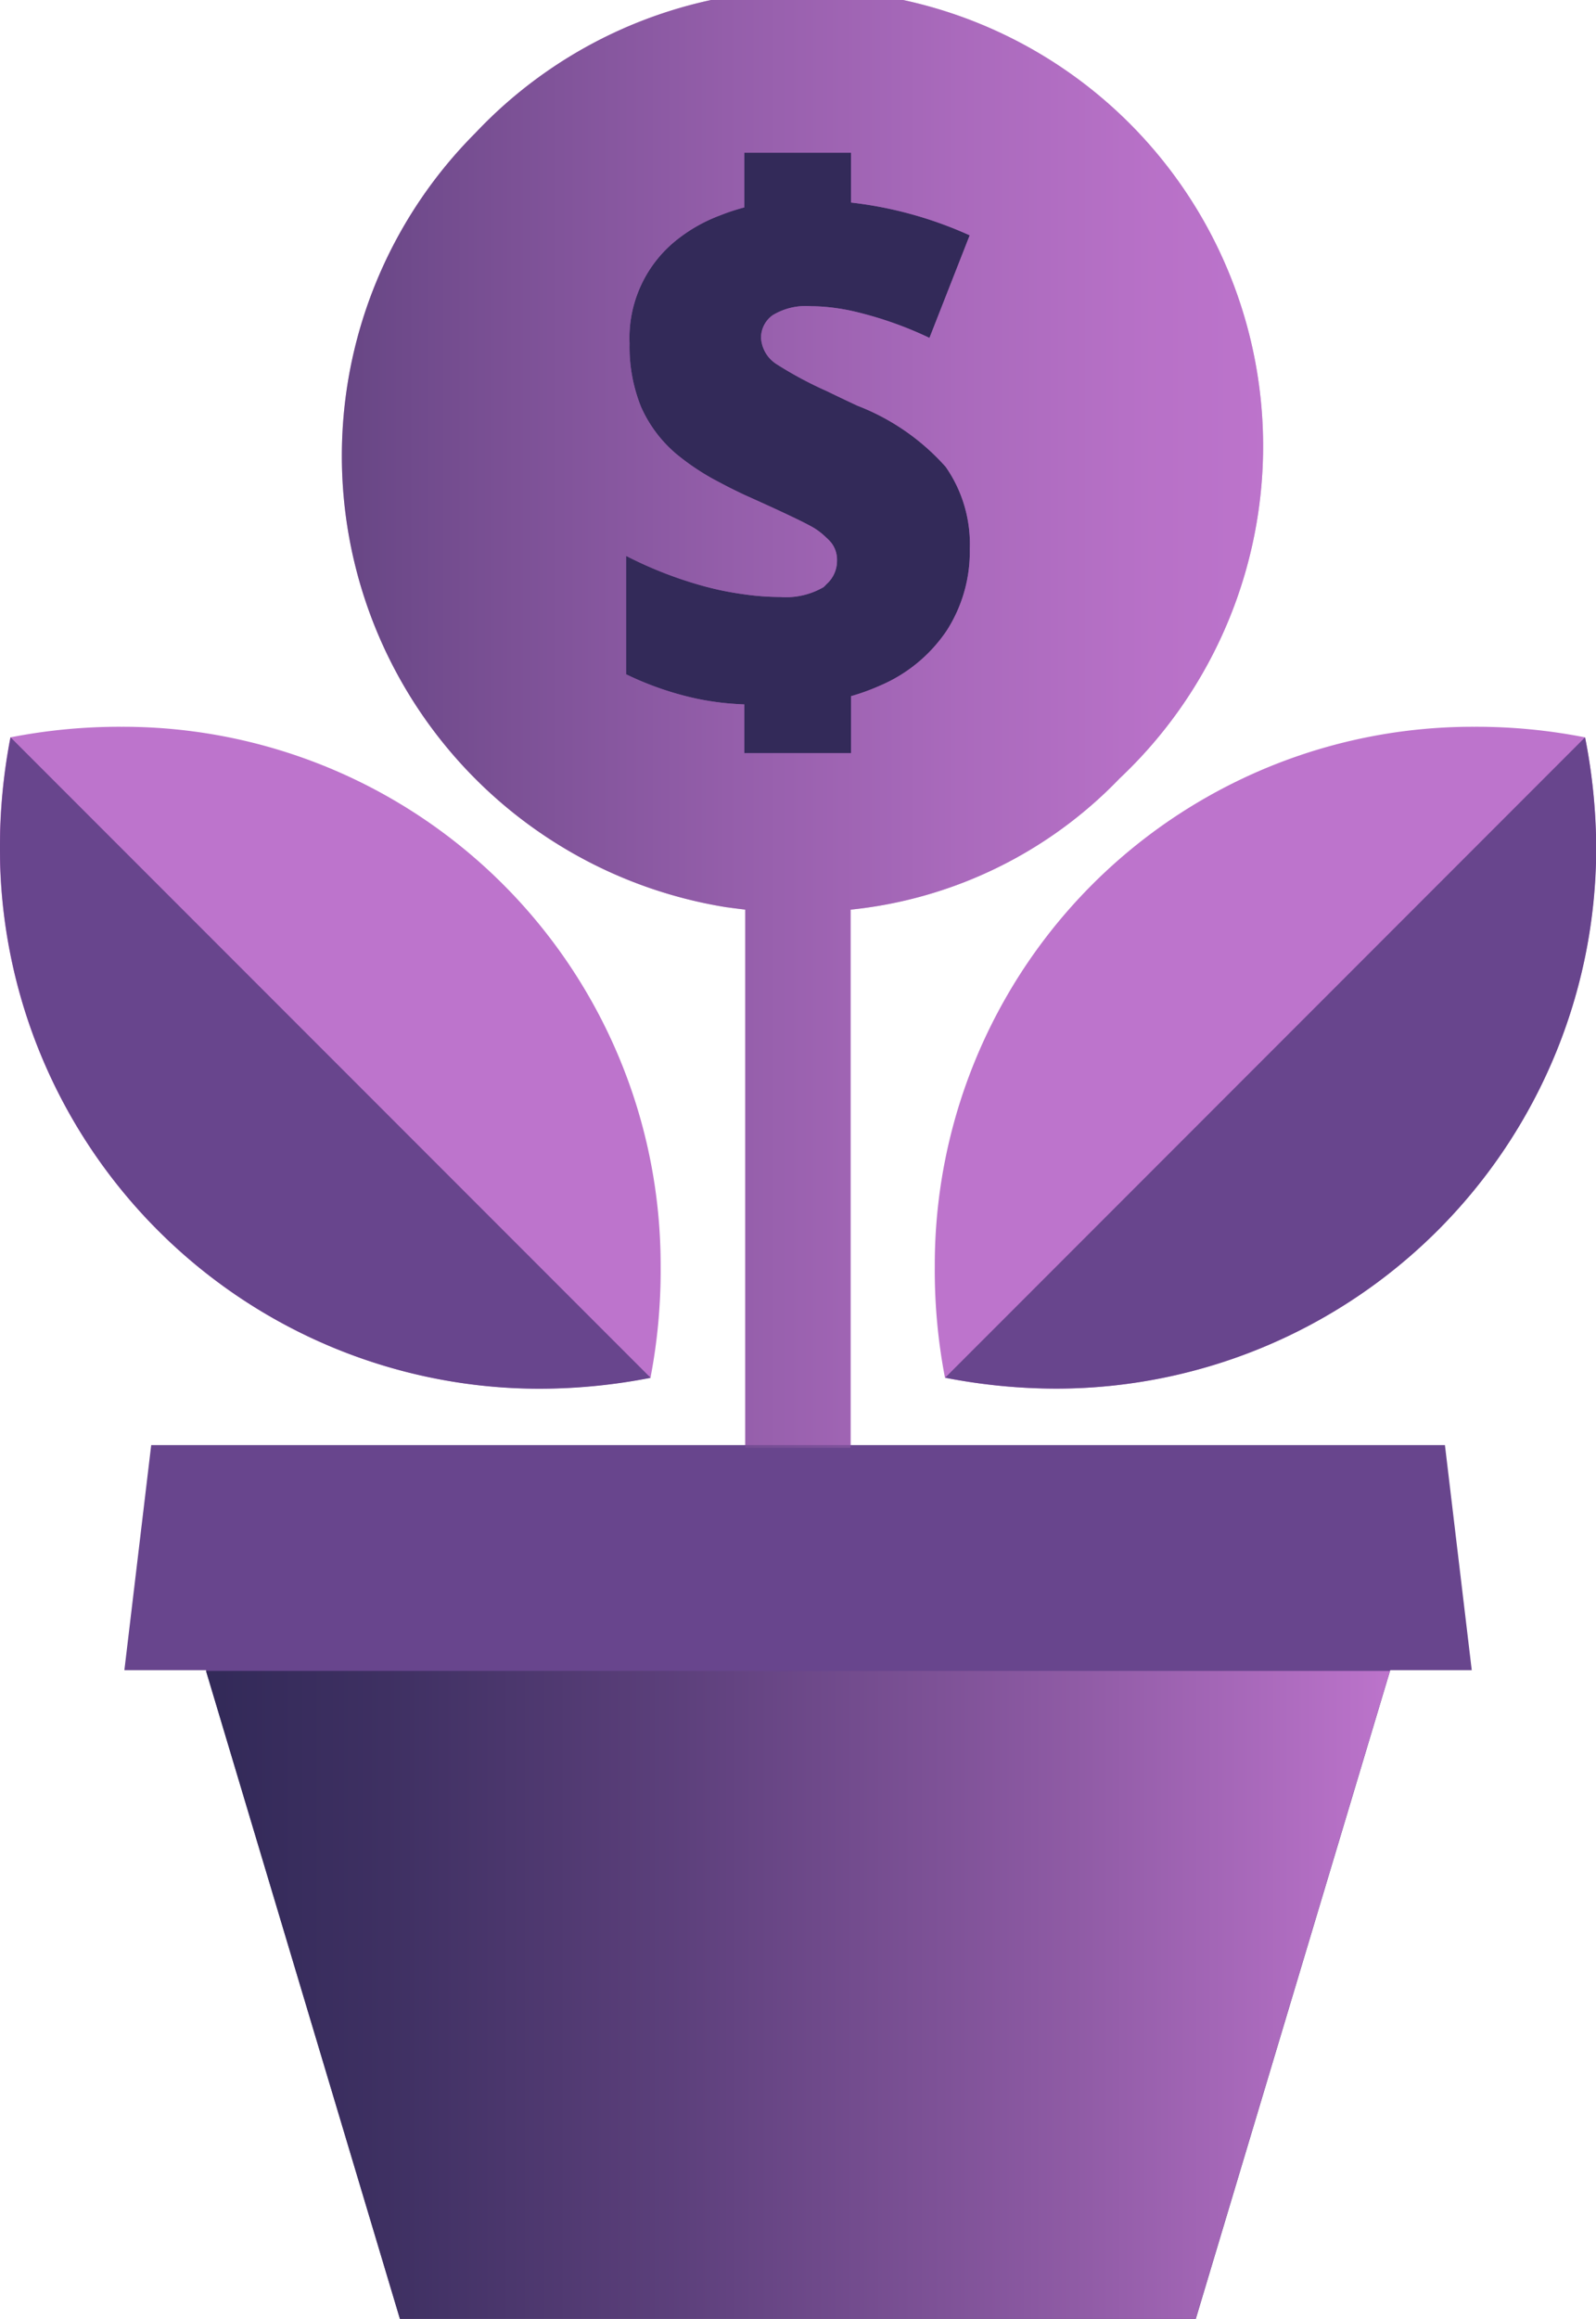
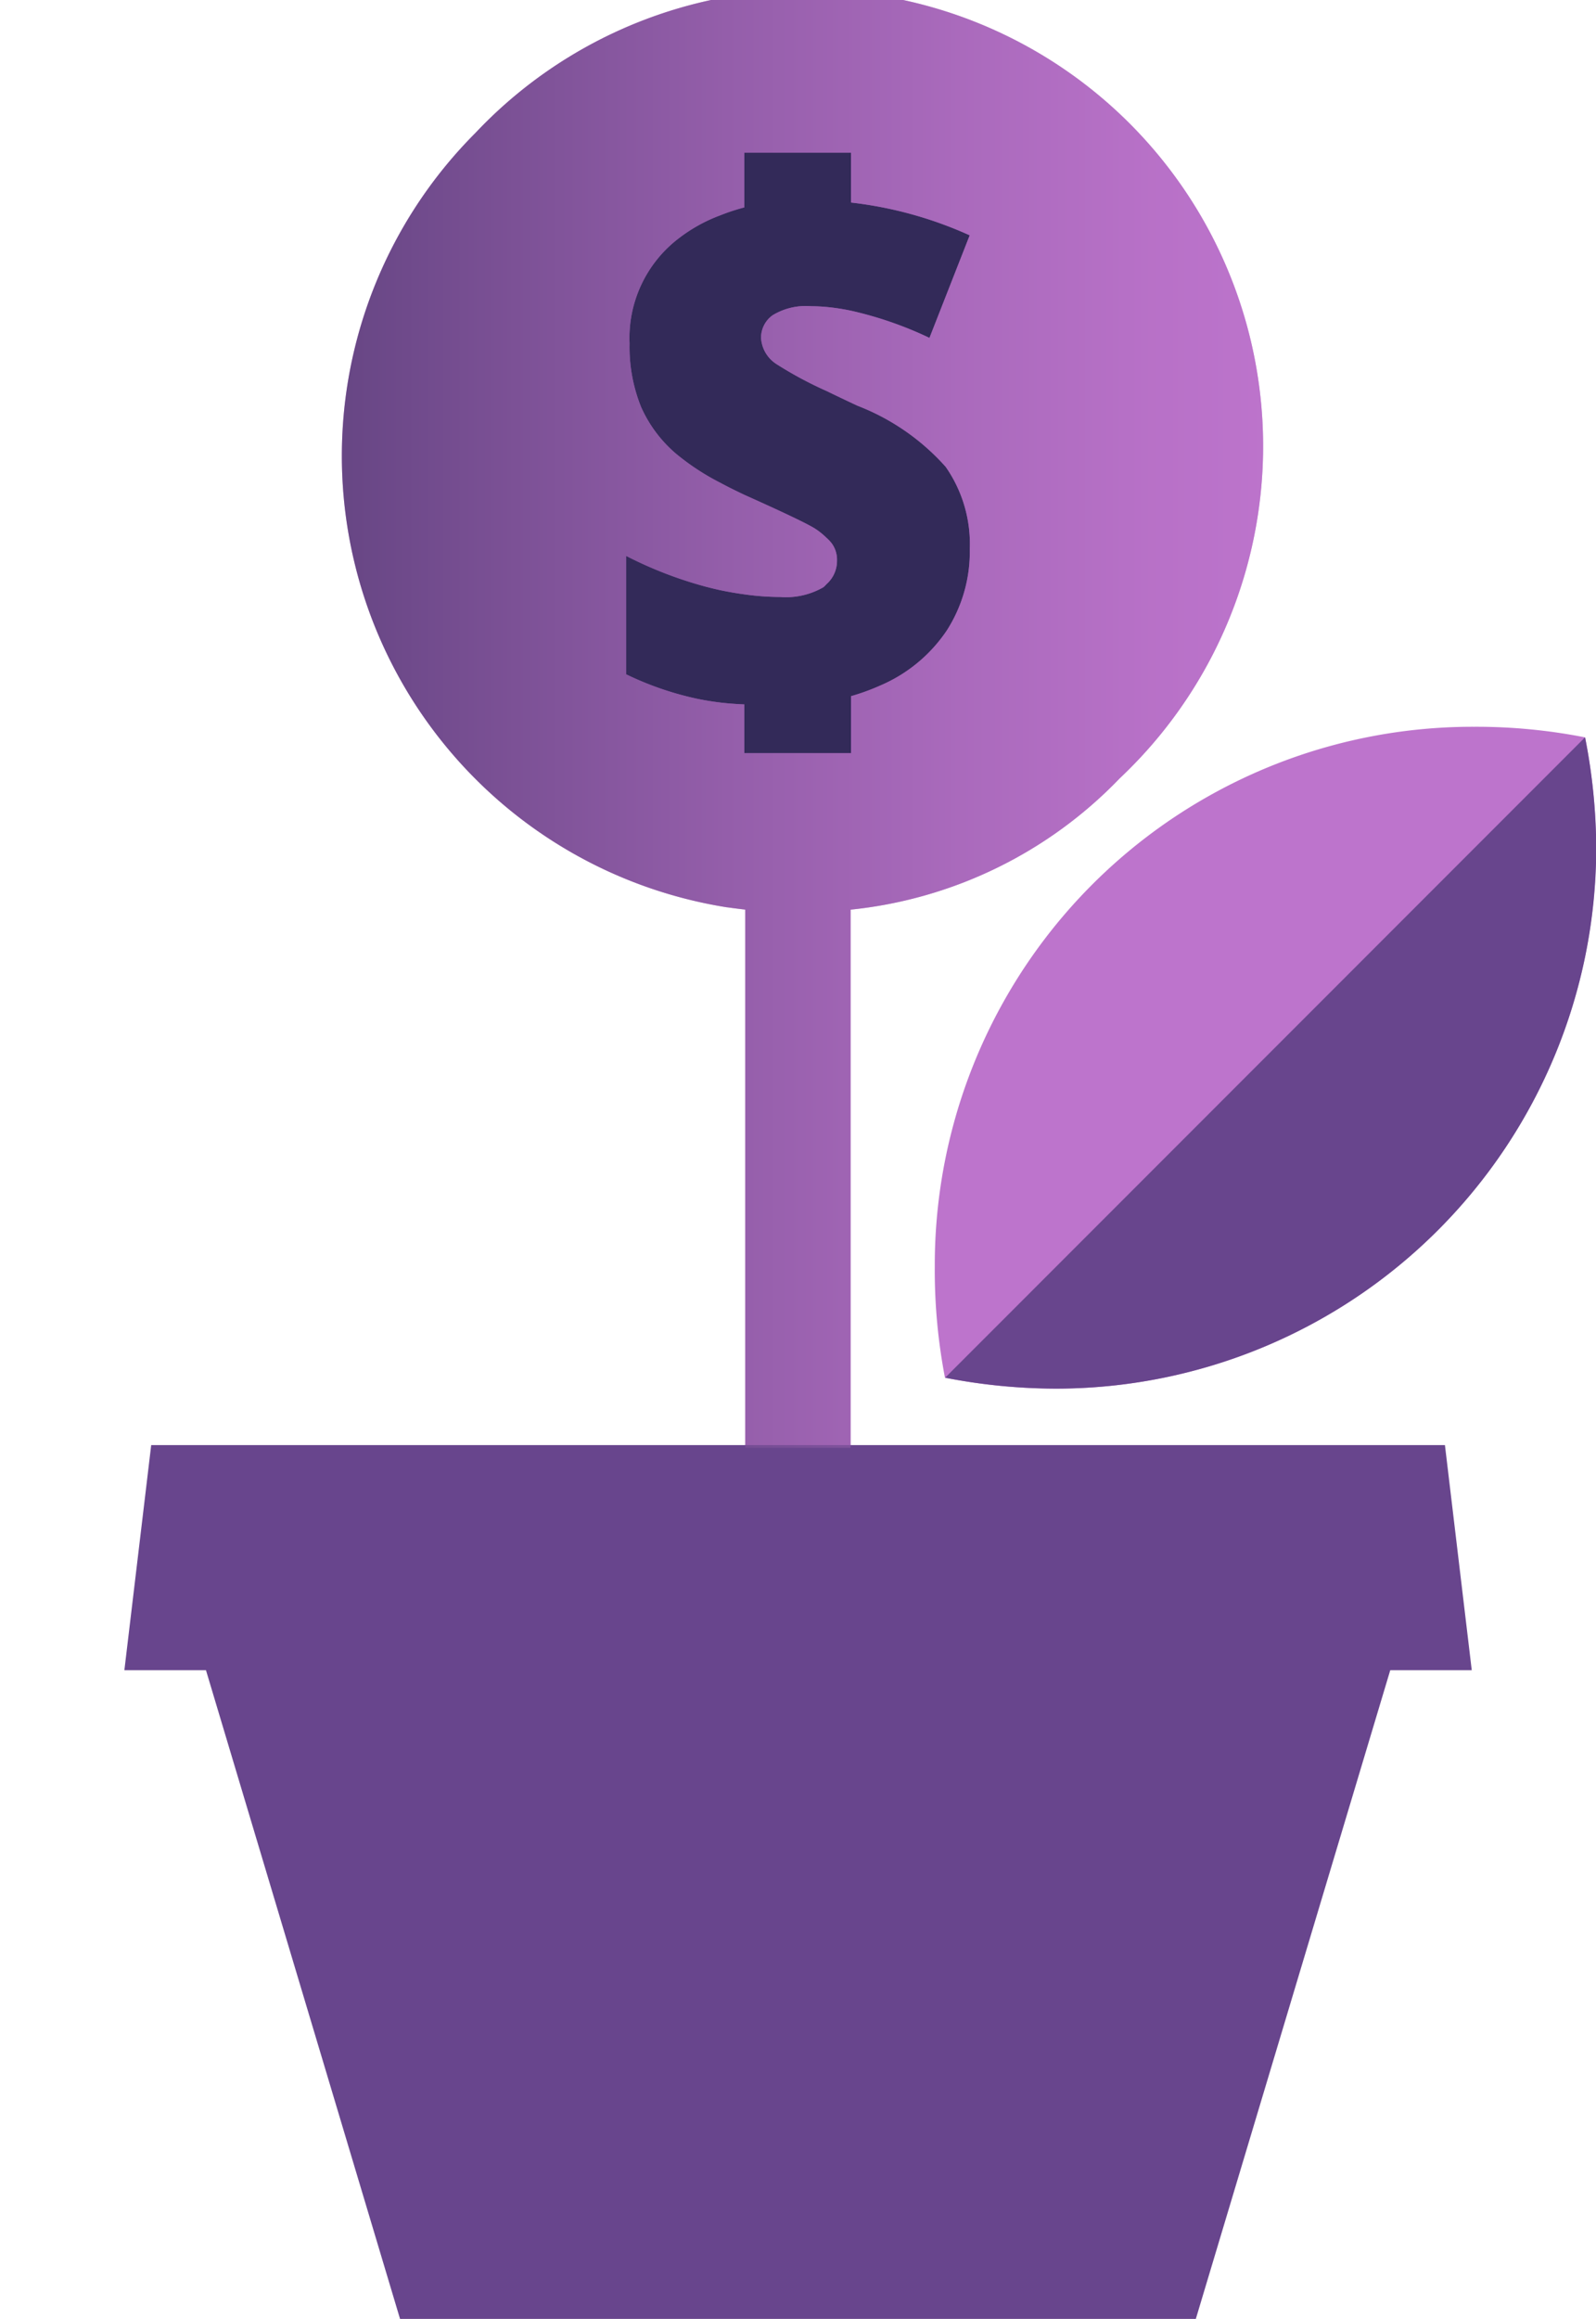
<svg xmlns="http://www.w3.org/2000/svg" width="35.699" height="51.832" viewBox="0 0 35.699 51.832">
  <defs>
    <linearGradient id="a" y1=".5" x2="1" y2=".5" gradientUnits="objectBoundingBox">
      <stop offset=".016" stop-color="#332a59" />
      <stop offset=".155" stop-color="#3e3062" />
      <stop offset=".404" stop-color="#5d407c" />
      <stop offset=".731" stop-color="#8f5ba5" />
      <stop offset="1" stop-color="#bd74cc" />
    </linearGradient>
    <linearGradient id="b" y1=".5" x2="1" y2=".5" gradientUnits="objectBoundingBox">
      <stop offset=".014" stop-color="#332a59" />
      <stop offset=".148" stop-color="#4c376e" />
      <stop offset=".425" stop-color="#7c5196" />
      <stop offset=".67" stop-color="#9f64b3" />
      <stop offset=".87" stop-color="#b56fc5" />
      <stop offset="1" stop-color="#bd74cc" />
    </linearGradient>
  </defs>
  <g data-name="Group 4576" transform="translate(-279.586 -2547.658)">
    <g data-name="Group 4571">
      <path data-name="Path 993" d="M312.563 2563.903a12.582 12.582 0 012.478.237 12.883 12.883 0 01.245 2.486 12.087 12.087 0 01-12.063 12.071 13 13 0 01-2.5-.244 12.7 12.7 0 01-.228-2.487 12.032 12.032 0 0112.063-12.063z" fill="#bd74cc" fill-rule="evenodd" />
    </g>
    <g data-name="Group 4572">
-       <path data-name="Path 994" d="M282.309 2563.903a12.03 12.03 0 0112.054 12.063 12.641 12.641 0 01-.227 2.487 13 13 0 01-2.5.244 12.073 12.073 0 01-12.054-12.071 12.928 12.928 0 01.236-2.486 12.678 12.678 0 012.491-.237z" fill="#bd74cc" fill-rule="evenodd" />
+       <path data-name="Path 994" d="M282.309 2563.903z" fill="#bd74cc" fill-rule="evenodd" />
    </g>
    <circle data-name="Ellipse 148" cx="7.64" cy="7.64" r="7.64" transform="translate(289.758 2550.142)" fill="#332a59" />
-     <path data-name="Path 995" d="M279.822 2564.139a12.935 12.935 0 00-.236 2.487 12.074 12.074 0 0012.054 12.074 13 13 0 002.5-.244z" fill="#68458d" fill-rule="evenodd" />
    <path data-name="Path 996" d="M315.04 2564.139l-14.313 14.314a13 13 0 002.5.244 12.088 12.088 0 0012.063-12.071 12.89 12.89 0 00-.25-2.487z" fill="#68458d" fill-rule="evenodd" />
    <g data-name="Group 4573">
      <path data-name="Path 997" d="M293.925 2556.754a2.932 2.932 0 00.792 1.054 5.361 5.361 0 00.978.64c.165.089.346.179.539.27l.093.042q1.184.531 1.467.7a1.549 1.549 0 01.278.219.885.885 0 01.119.126.619.619 0 01.117.38.694.694 0 01-.236.531.772.772 0 01-.067.067 1.676 1.676 0 01-.969.219 5.791 5.791 0 01-.8-.059q-.262-.035-.539-.093a8.647 8.647 0 01-.346-.084 9 9 0 01-1.761-.683v2.647a6.987 6.987 0 001.551.539q.256.056.556.093c.169.02.35.033.539.042v1.088h2.386v-1.273a4.915 4.915 0 00.649-.236 3.4 3.4 0 001.492-1.231 3.258 3.258 0 00.515-1.821 3.01 3.01 0 00-.539-1.838 5.1 5.1 0 00-1.973-1.366l-.143-.067c-.2-.094-.381-.181-.548-.262a8.512 8.512 0 01-1.129-.607.746.746 0 01-.337-.582.617.617 0 01.261-.506 1.426 1.426 0 01.852-.2c.113 0 .232.006.354.017a4.837 4.837 0 01.548.084 8.329 8.329 0 011.752.607l.9-2.293a8.875 8.875 0 00-2.655-.733v-1.113h-2.386v1.222a4.582 4.582 0 00-.539.177 3.548 3.548 0 00-.928.514 2.8 2.8 0 00-1.1 2.352 3.586 3.586 0 00.257 1.417zm-3.709-6.12a10.2 10.2 0 1114.414 14.423 9.719 9.719 0 01-6.018 2.934v12.029h-2.356v-12.03q-.2-.023-.4-.051h-.008a10.216 10.216 0 01-5.631-17.306z" fill="#bd74cc" fill-rule="evenodd" />
    </g>
    <g data-name="Group 4574">
      <path data-name="Path 998" d="M310.683 2584.991l-4.349 14.5h-17.8l-4.341-14.5h-1.825l.6-5.032h28.938l.6 5.032z" fill="#68458d" fill-rule="evenodd" />
    </g>
-     <path data-name="Path 999" d="M297.779 2695.138l4.337 14.483h17.8l4.345-14.483z" transform="translate(-13.586 -110.131)" fill-rule="evenodd" fill="url(#a)" />
    <g data-name="Group 4575">
      <path data-name="Path 1000" d="M316.469 2556.754a2.932 2.932 0 00.792 1.054 5.361 5.361 0 00.978.64c.165.089.346.179.539.27l.093.042q1.184.531 1.467.7a1.549 1.549 0 01.278.219.885.885 0 01.119.126.619.619 0 01.117.38.694.694 0 01-.236.531.772.772 0 01-.067.067 1.676 1.676 0 01-.969.219 5.791 5.791 0 01-.8-.059q-.262-.035-.539-.093a8.647 8.647 0 01-.346-.084 9 9 0 01-1.761-.683v2.647a6.987 6.987 0 001.551.539q.256.056.556.093c.169.02.35.033.539.042v1.088h2.386v-1.273a4.915 4.915 0 00.649-.236 3.4 3.4 0 001.492-1.231 3.258 3.258 0 00.515-1.821 3.01 3.01 0 00-.539-1.838 5.1 5.1 0 00-1.973-1.366l-.143-.067c-.2-.094-.381-.181-.548-.262a8.512 8.512 0 01-1.129-.607.746.746 0 01-.337-.582.617.617 0 01.261-.506 1.426 1.426 0 01.852-.2c.113 0 .232.006.354.017a4.837 4.837 0 01.548.084 8.329 8.329 0 011.752.607l.9-2.293a8.875 8.875 0 00-2.655-.733v-1.113h-2.386v1.222a4.582 4.582 0 00-.539.177 3.548 3.548 0 00-.928.514 2.8 2.8 0 00-1.1 2.352 3.586 3.586 0 00.257 1.417zm-3.709-6.12a10.2 10.2 0 1114.414 14.423 9.719 9.719 0 01-6.018 2.934v12.029H318.8v-12.03q-.2-.023-.4-.051h-.008a10.216 10.216 0 01-5.631-17.306z" transform="translate(-22.544)" fill-rule="evenodd" fill="url(#b)" opacity=".61" />
    </g>
  </g>
</svg>